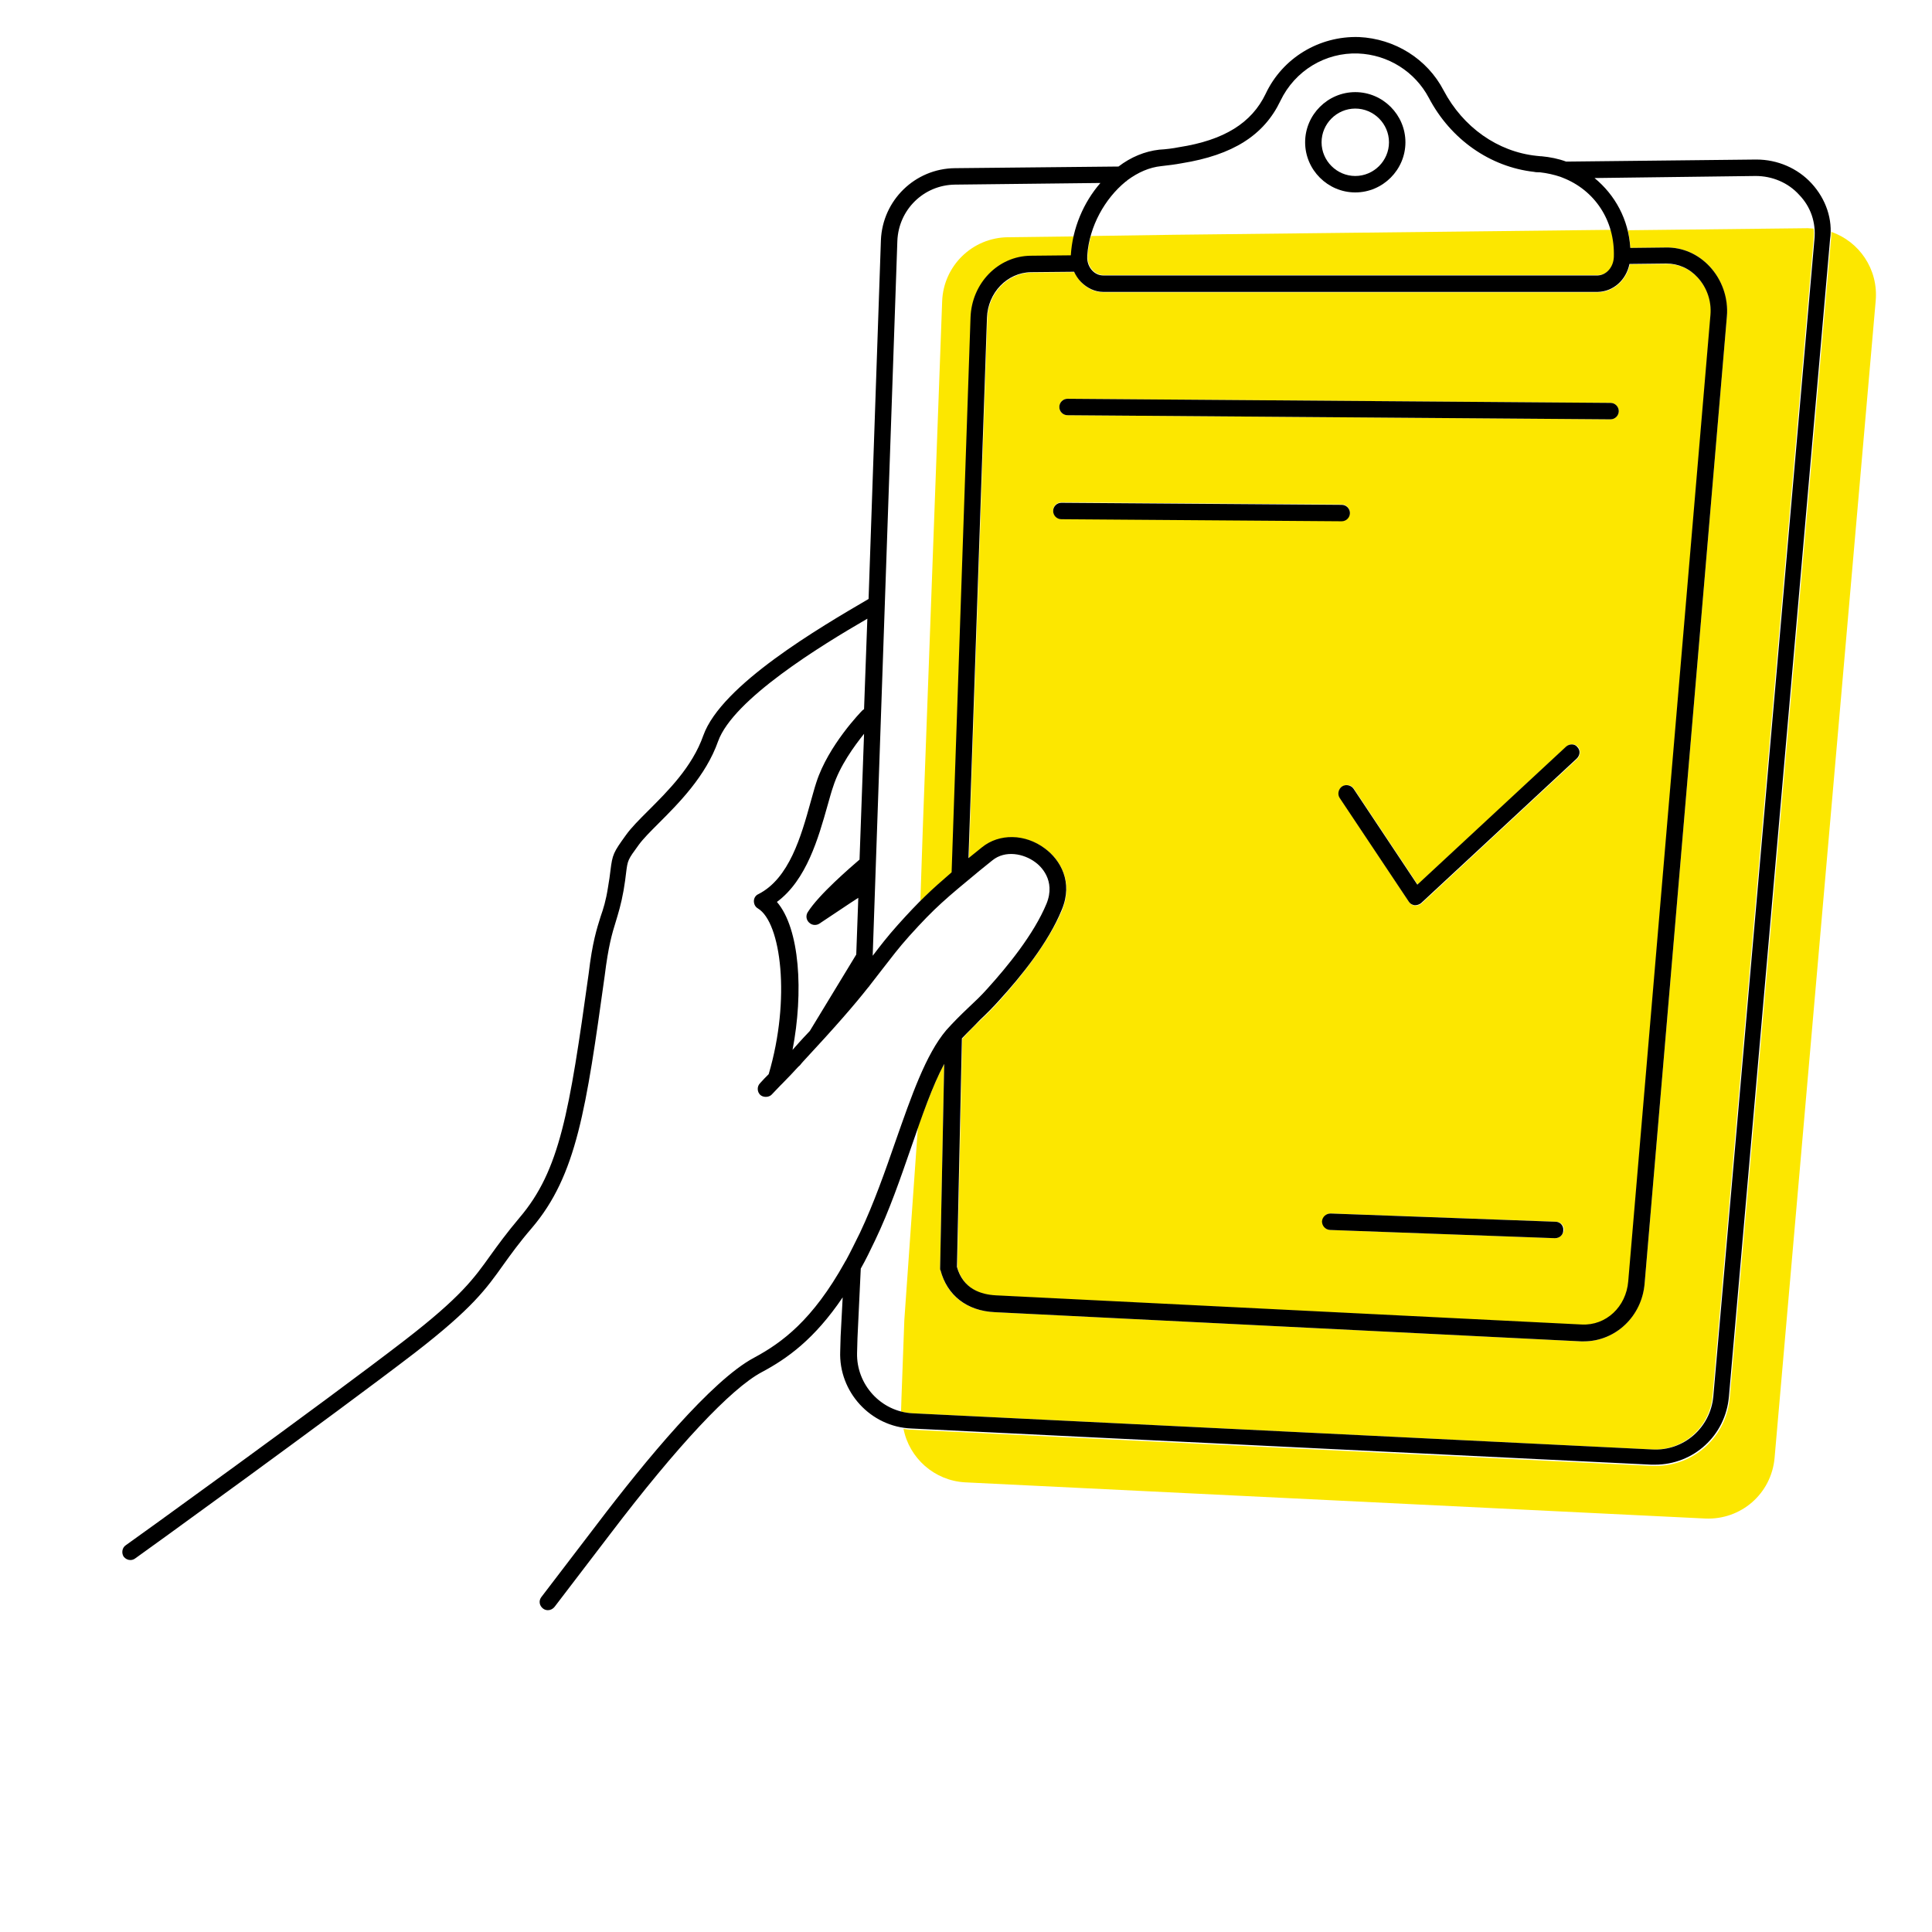
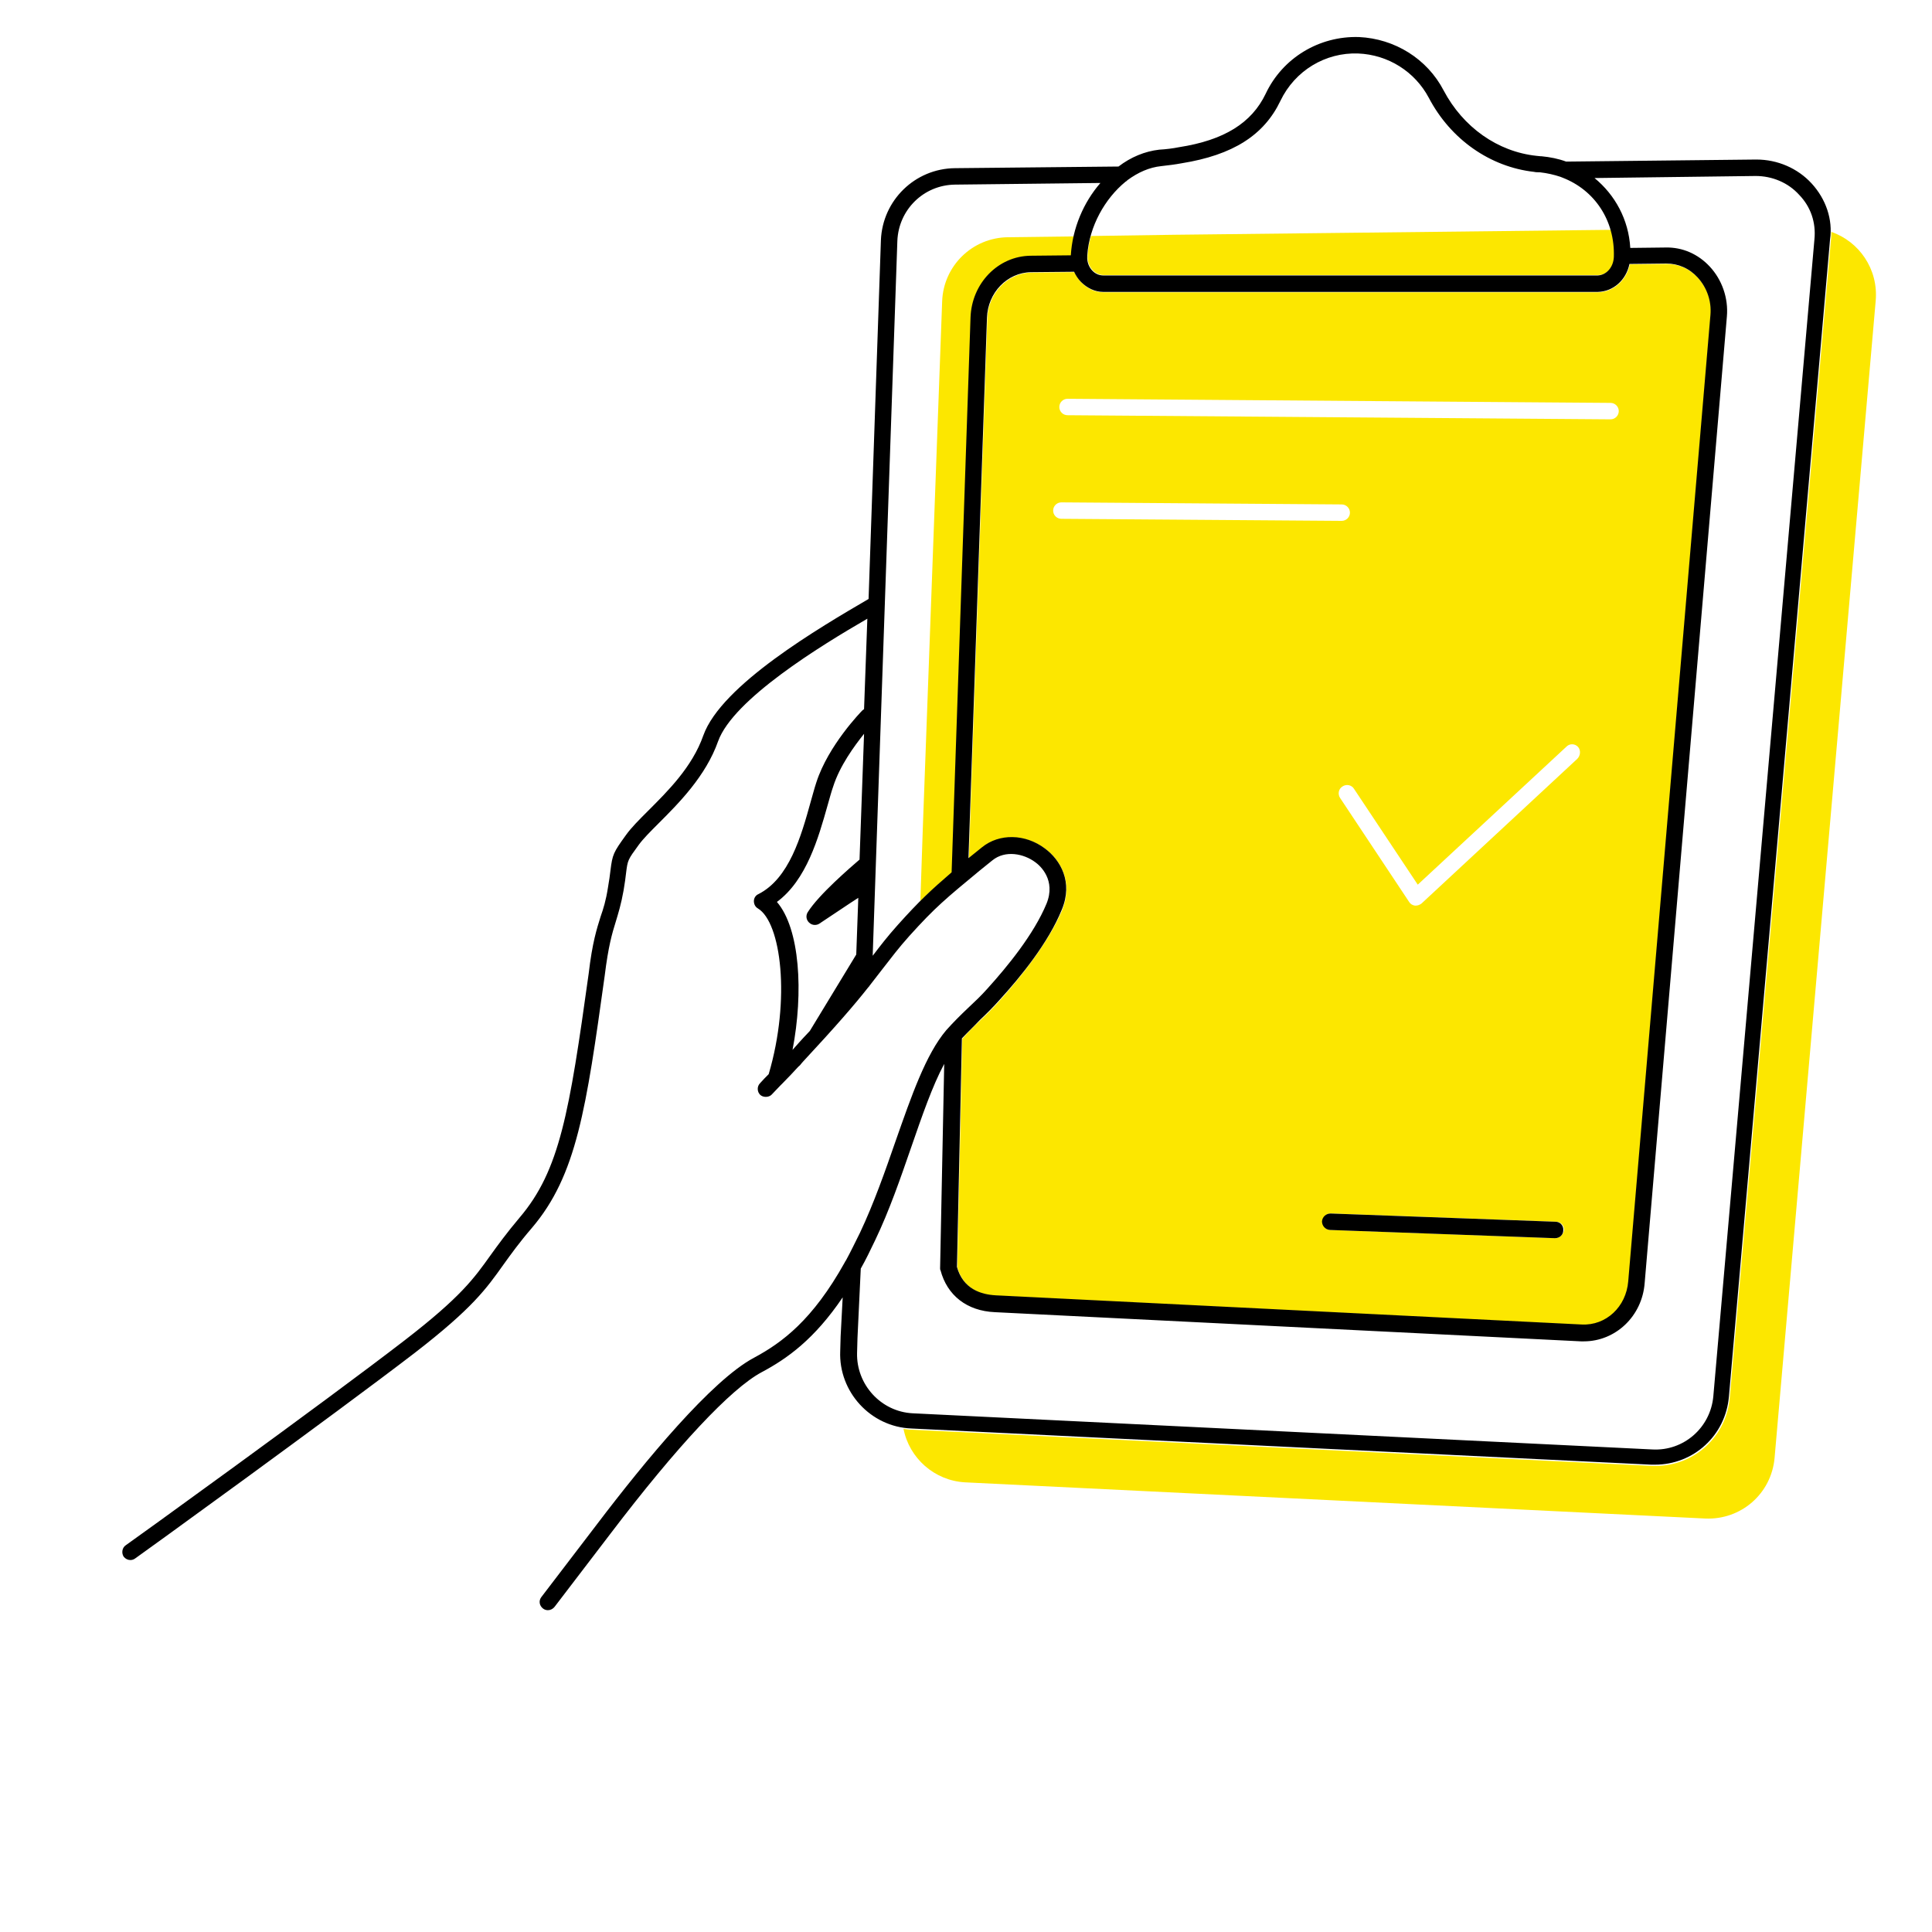
<svg xmlns="http://www.w3.org/2000/svg" width="470" height="470" viewBox="0 0 470 470" fill="none">
  <path d="M265.4 57.412C265 58.912 264.7 60.512 264.6 62.012C264.6 62.112 264.6 62.112 264.6 62.212C264.5 63.612 265 64.912 265.9 65.812C266.6 66.512 267.5 66.912 268.5 66.912C268.5 66.912 268.5 66.912 268.6 66.912H388.8C390.9 66.912 392.7 64.912 392.7 62.412C392.8 60.112 392.5 57.912 391.9 55.912L285.7 57.112L265.4 57.412Z" fill="#FCE700" />
-   <path d="M396 56.012C396.3 57.412 396.6 58.812 396.6 60.312L405.2 60.212C409.3 60.112 413.1 61.812 415.9 64.812C418.9 68.012 420.4 72.512 420.1 77.012L400.1 312.112C399.4 320.212 393 326.312 385.3 326.312C385.1 326.312 384.8 326.312 384.6 326.312L242 319.212C235.2 318.912 230.4 315.212 228.8 309.012C228.8 308.812 228.7 308.612 228.7 308.512L229.7 258.812C227.4 263.112 225.4 268.512 223.3 274.212L220 321.112L219.3 340.112L219.2 343.412C220 343.612 220.9 343.712 221.8 343.812L401.8 352.612C409.4 353.012 415.9 347.312 416.6 339.712L441.2 58.212C441.3 57.312 441.3 56.412 441.2 55.612C440.7 55.612 440.2 55.512 439.8 55.512L396 56.012Z" fill="#FCE700" />
  <path d="M224.5 201.312L223.9 219.212C226.3 216.812 228.5 214.912 231.6 212.312L236.2 77.312C236.5 69.012 242.9 62.412 250.8 62.312L260.6 62.212C260.7 60.612 260.9 59.112 261.3 57.512L245.2 57.712C236.5 57.812 229.5 64.712 229.2 73.312L224.5 201.312Z" fill="#FCE700" />
  <path d="M445.5 56.412C445.5 57.112 445.5 57.812 445.4 58.512L420.8 340.012C420 349.512 412.1 356.612 402.8 356.612C402.5 356.612 402.2 356.612 401.9 356.612L221.9 347.812C221.2 347.812 220.5 347.712 219.8 347.612C221.2 354.712 227.3 360.212 234.8 360.612L414.8 369.412C423.5 369.812 430.9 363.412 431.7 354.712L456.3 73.212C457 65.412 452.2 58.712 445.5 56.412Z" fill="#FCE700" />
  <path d="M242.3 315.212L384.9 322.312C390.8 322.612 395.7 318.012 396.2 311.812L416.2 76.712C416.5 73.312 415.3 70.012 413.1 67.612C411.1 65.412 408.4 64.212 405.5 64.212C405.4 64.212 405.4 64.212 405.3 64.212L396.5 64.312C395.7 68.112 392.6 71.012 388.8 71.112H268.6H268.5C266.5 71.112 264.6 70.312 263.1 68.712C262.4 68.012 261.8 67.112 261.4 66.212L250.9 66.312C245.1 66.412 240.4 71.312 240.2 77.412L235.7 208.912C235.8 208.812 235.9 208.812 235.9 208.712L239 206.212C243.2 202.812 249.5 202.912 254.3 206.512C258.1 209.312 261.1 214.712 258.4 221.412C255 229.412 248.3 237.712 243.3 243.312C241.7 245.112 240.1 246.712 238.5 248.212C236.9 249.712 235.4 251.212 234.1 252.712L232.9 308.312C234.4 313.712 238.8 315.012 242.3 315.212ZM378.4 301.212C378.3 301.212 378.3 301.212 378.4 301.212L323.7 299.212C322.6 299.212 321.7 298.212 321.8 297.112C321.8 296.012 322.8 295.112 323.9 295.212L378.6 297.212C379.7 297.212 380.6 298.212 380.5 299.312C380.3 300.312 379.4 301.212 378.4 301.212ZM383.7 184.612L345.8 219.812C345.4 220.112 344.9 220.312 344.4 220.312C344.3 220.312 344.2 220.312 344.2 220.312C343.6 220.212 343.1 219.912 342.8 219.412L326 194.112C325.4 193.212 325.6 191.912 326.6 191.312C327.5 190.712 328.8 190.912 329.4 191.912L344.9 215.212L381.1 181.612C381.9 180.812 383.2 180.912 383.9 181.712C384.6 182.512 384.5 183.812 383.7 184.612ZM259.7 97.012L391.8 98.012C392.9 98.012 393.8 98.912 393.8 100.012C393.8 101.112 392.9 102.012 391.8 102.012L259.7 101.012C258.6 101.012 257.7 100.112 257.7 99.012C257.7 97.912 258.6 97.012 259.7 97.012ZM258.2 126.212C257.1 126.212 256.2 125.312 256.2 124.212C256.2 123.112 257.1 122.212 258.2 122.212L326.4 122.712C327.5 122.712 328.4 123.612 328.4 124.712C328.4 125.812 327.5 126.712 326.4 126.712L258.2 126.212Z" fill="#FCE700" />
  <path d="M440.7 44.612C437.3 40.912 432.4 38.812 427.3 38.812C427.2 38.812 427.2 38.812 427.1 38.812L381 39.312C379.1 38.612 377.1 38.212 375 38.012C374.9 38.012 374.9 38.012 374.8 38.012C374.5 38.012 374.1 37.912 373.8 37.912C364.3 36.912 355.9 30.912 351.2 22.012C347.2 14.312 339.3 9.412 330.6 9.012C320.9 8.712 312 14.112 307.9 22.812C304.5 29.912 297.8 34.112 286.8 35.812C285.3 36.112 283.7 36.312 282 36.412C278.5 36.812 275.1 38.212 272.1 40.512L232.3 40.912C222.6 41.012 214.7 48.712 214.3 58.412L211.3 145.712C199.5 152.612 175.5 166.612 171.1 178.912C168.4 186.612 162.4 192.512 157.6 197.312C155.4 199.512 153.6 201.312 152.3 203.112C149.2 207.412 149 207.812 148.5 211.812C148.4 212.812 148.2 214.112 147.9 215.912C147.4 219.112 146.8 221.012 146.1 223.012C145.2 225.912 144.1 229.212 143.2 236.912C138.5 270.612 136.2 284.712 126.4 296.212C123.2 300.012 121.1 302.912 119.3 305.412C115.3 311.012 112.1 315.512 98.5 326.012C78.8 341.212 31.1 375.612 30.6 375.912C29.7 376.512 29.5 377.812 30.1 378.712C30.5 379.212 31.1 379.512 31.7 379.512C32.1 379.512 32.5 379.412 32.9 379.112C33.4 378.812 81.1 344.312 100.9 329.112C115 318.212 118.3 313.512 122.5 307.612C124.3 305.112 126.3 302.312 129.4 298.712C140.3 285.912 142.6 269.712 147.1 237.412C148 230.112 148.9 227.112 149.8 224.212C150.4 222.212 151.1 220.012 151.7 216.612C152 214.812 152.2 213.412 152.3 212.412C152.7 209.212 152.7 209.212 155.4 205.512C156.5 204.012 158.2 202.312 160.3 200.212C165.1 195.412 171.7 188.812 174.7 180.312C178.4 170.112 199.6 157.112 211 150.512L210.2 172.512C210.1 172.612 209.9 172.712 209.8 172.812C209.5 173.112 201.5 181.312 198.6 190.312C198.1 191.812 197.7 193.412 197.2 195.112C194.9 203.412 192 213.712 184.5 217.512C183.8 217.812 183.4 218.512 183.4 219.212C183.4 219.912 183.7 220.612 184.4 221.012C190 224.412 192.4 243.012 187 261.312C186.3 262.012 185.6 262.712 184.9 263.512C184.1 264.312 184.2 265.612 184.9 266.312C185.6 267.012 187 267.012 187.7 266.312C188.4 265.612 189.1 264.812 189.8 264.112C190 263.912 190.2 263.712 190.4 263.512C191.8 262.112 193 260.812 194.2 259.512C194.4 259.312 194.6 259.212 194.8 258.912C194.9 258.812 195.1 258.512 195.4 258.212C203.3 249.712 207.9 244.412 211.2 240.212C211.3 240.112 211.5 239.912 211.6 239.712C212.7 238.312 213.7 237.012 214.7 235.712C216.8 233.012 218.6 230.612 221.2 227.712C227.6 220.612 230.1 218.612 238.3 211.812L241.4 209.312C244.6 206.712 249.1 207.712 251.8 209.712C253.1 210.612 256.9 214.112 254.6 219.812C251.5 227.312 245 235.212 240.2 240.512C238.7 242.212 237.1 243.712 235.5 245.212C233.6 247.012 231.9 248.712 230.2 250.612C225.2 256.512 221.7 266.712 217.9 277.512C215.3 285.012 212.6 292.712 209.2 299.912C208 302.312 206.9 304.612 205.8 306.612C205.7 306.712 205.6 306.912 205.5 307.112C197.7 321.112 190.3 326.612 183.4 330.312C173.1 335.812 157 355.312 145.3 370.712L131.7 388.512C131 389.412 131.2 390.612 132.1 391.312C132.5 391.612 132.9 391.712 133.3 391.712C133.9 391.712 134.5 391.412 134.9 390.912L148.5 373.112C164.7 351.812 177.8 337.812 185.3 333.812C191.5 330.512 198.1 325.812 205 315.612L204.5 325.112L204.4 328.712C204 338.612 211.8 347.112 221.7 347.512L401.7 356.312C402 356.312 402.3 356.312 402.6 356.312C412 356.312 419.8 349.212 420.6 339.712L445.2 58.212C445.9 53.412 444.2 48.412 440.7 44.612ZM282.5 40.412C284.3 40.212 285.9 40.012 287.5 39.712C299.9 37.712 307.5 32.912 311.5 24.512C315 17.212 322.4 12.712 330.4 13.012C337.7 13.312 344.2 17.412 347.6 23.812C352.9 33.912 362.5 40.612 373.2 41.812C373.6 41.912 374.1 41.912 374.6 41.912C376.4 42.112 378.1 42.512 379.6 43.012C379.8 43.112 379.9 43.112 380.1 43.212C387.9 46.212 392.9 53.612 392.6 62.512C392.5 65.012 390.8 66.912 388.7 67.012H268.5C268.5 67.012 268.5 67.012 268.4 67.012C267.4 67.012 266.5 66.612 265.8 65.912C264.9 65.012 264.4 63.712 264.5 62.312C264.5 62.212 264.5 62.212 264.5 62.112C265 55.012 268.8 48.312 273.8 44.212C274 44.112 274.1 44.012 274.3 43.812C276.9 41.912 279.6 40.712 282.5 40.412ZM189 219.412C196.2 214.112 199.1 203.812 201.3 196.012C201.8 194.312 202.2 192.712 202.7 191.312C204.3 186.312 207.8 181.512 210.2 178.512L209.1 209.112C206.9 211.012 199.2 217.612 196.5 221.912C196 222.712 196.1 223.712 196.8 224.412C197.2 224.812 197.7 225.012 198.2 225.012C198.6 225.012 199 224.912 199.3 224.712C202.8 222.412 206.3 220.012 208.8 218.412L208.3 232.212L197 250.812C194.8 253.112 193.6 254.512 192.8 255.412C195.5 241.412 194.6 225.912 189 219.412ZM218.4 225.012C215.9 227.812 214.2 230.012 212.3 232.512L218.3 58.612C218.6 51.012 224.7 45.012 232.3 44.912L267.7 44.512C263.6 49.212 260.9 55.512 260.5 62.112L250.7 62.212C242.8 62.312 236.4 68.912 236.1 77.212L231.5 212.212C226.4 216.612 223.7 219.112 218.4 225.012ZM238.4 248.112C240 246.612 241.6 245.012 243.2 243.212C248.3 237.612 255 229.412 258.3 221.312C261.1 214.612 258 209.212 254.2 206.412C249.4 202.812 243.1 202.712 238.9 206.112L235.8 208.612C235.7 208.712 235.6 208.712 235.6 208.812L240.1 77.312C240.3 71.212 245 66.312 250.8 66.212L261.3 66.112C261.7 67.012 262.3 67.912 263 68.612C264.5 70.112 266.4 71.012 268.4 71.012H268.5H388.7C392.5 70.912 395.6 68.112 396.4 64.212L405.2 64.112C405.2 64.112 405.3 64.112 405.4 64.112C408.3 64.112 411 65.312 413 67.512C415.2 69.912 416.4 73.212 416.1 76.612L396.1 311.712C395.6 317.912 390.7 322.512 384.8 322.212L242.2 315.112C238.7 314.912 234.3 313.612 232.8 308.212L234 252.612C235.4 251.112 236.9 249.712 238.4 248.112ZM441.4 58.212L416.8 339.712C416.1 347.312 409.6 353.012 402 352.612L222 343.812C214.3 343.412 208.3 336.812 208.5 329.112L208.6 325.512L209.4 308.612C210.6 306.512 211.7 304.212 212.9 301.712C216.4 294.412 219.1 286.512 221.7 279.012C224.3 271.512 226.8 264.212 229.7 258.812L228.7 308.512C228.7 308.712 228.7 308.912 228.8 309.012C230.4 315.112 235.2 318.912 242 319.212L384.6 326.312C384.8 326.312 385.1 326.312 385.3 326.312C393 326.312 399.5 320.212 400.1 312.112L420.1 77.012C420.5 72.512 418.9 68.012 415.9 64.812C413.1 61.812 409.3 60.112 405.2 60.212L396.6 60.312C396.2 53.412 392.9 47.412 387.9 43.312L427.1 42.812C431.1 42.812 435 44.412 437.7 47.412C440.5 50.312 441.8 54.112 441.4 58.212Z" fill="black" />
-   <path d="M329.7 46.812C336.4 46.812 341.9 41.312 341.9 34.612C341.9 27.912 336.4 22.412 329.7 22.412C323 22.412 317.5 27.912 317.5 34.612C317.5 41.312 323 46.812 329.7 46.812ZM329.7 26.412C334.2 26.412 337.9 30.112 337.9 34.612C337.9 39.112 334.2 42.812 329.7 42.812C325.2 42.812 321.5 39.112 321.5 34.612C321.5 30.112 325.2 26.412 329.7 26.412Z" fill="black" />
-   <path d="M259.7 101.012L391.8 102.012C392.9 102.012 393.8 101.112 393.8 100.012C393.8 98.912 392.9 98.012 391.8 98.012L259.7 97.012C258.6 97.012 257.7 97.912 257.7 99.012C257.7 100.112 258.6 101.012 259.7 101.012Z" fill="black" />
-   <path d="M326.4 126.812C327.5 126.812 328.4 125.912 328.4 124.812C328.4 123.712 327.5 122.812 326.4 122.812L258.2 122.312C257.1 122.312 256.2 123.212 256.2 124.312C256.2 125.412 257.1 126.312 258.2 126.312L326.4 126.812Z" fill="black" />
  <path d="M378.4 297.212L323.7 295.212C322.6 295.212 321.7 296.012 321.6 297.112C321.6 298.212 322.4 299.112 323.5 299.212L378.2 301.212H378.3C379.4 301.212 380.3 300.412 380.3 299.312C380.4 298.112 379.5 297.212 378.4 297.212Z" fill="black" />
-   <path d="M381 181.612L344.8 215.212L329.3 191.912C328.7 191.012 327.4 190.712 326.5 191.312C325.6 191.912 325.3 193.212 325.9 194.112L342.7 219.312C343 219.812 343.5 220.112 344.1 220.212C344.2 220.212 344.3 220.212 344.3 220.212C344.8 220.212 345.3 220.012 345.7 219.712L383.6 184.512C384.4 183.712 384.5 182.512 383.7 181.712C383.1 180.912 381.8 180.912 381 181.612Z" fill="black" />
</svg>